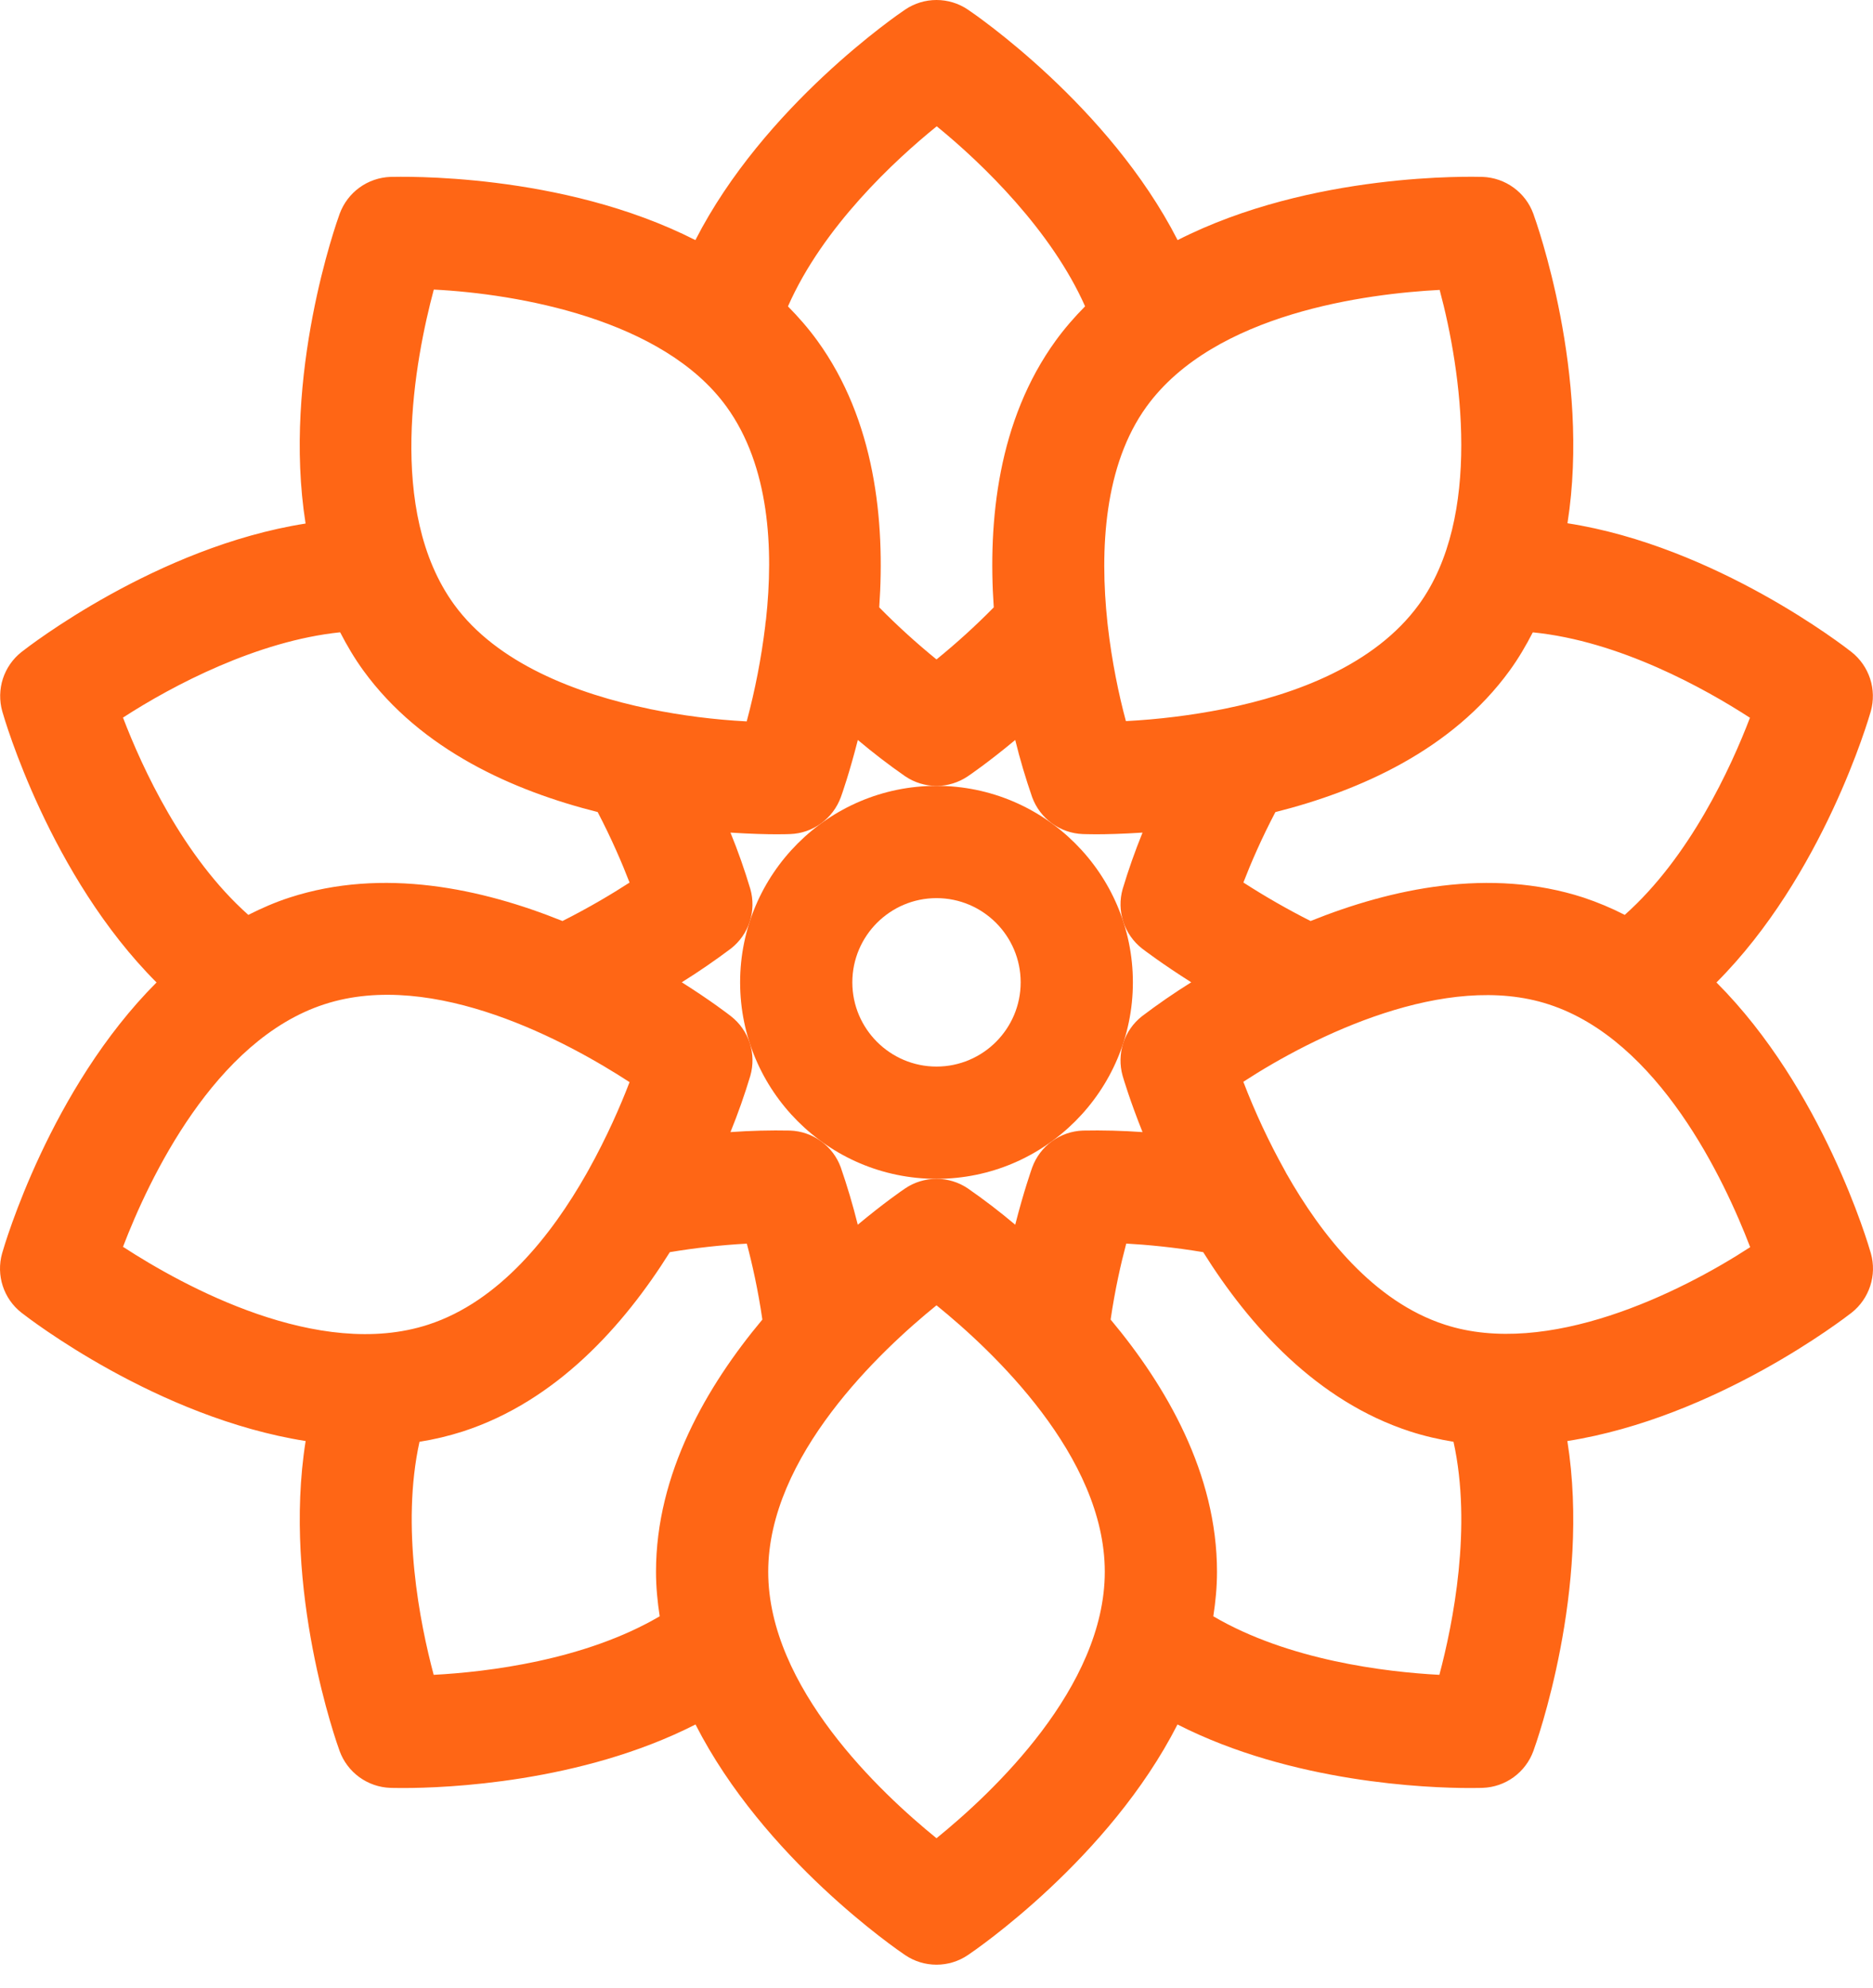
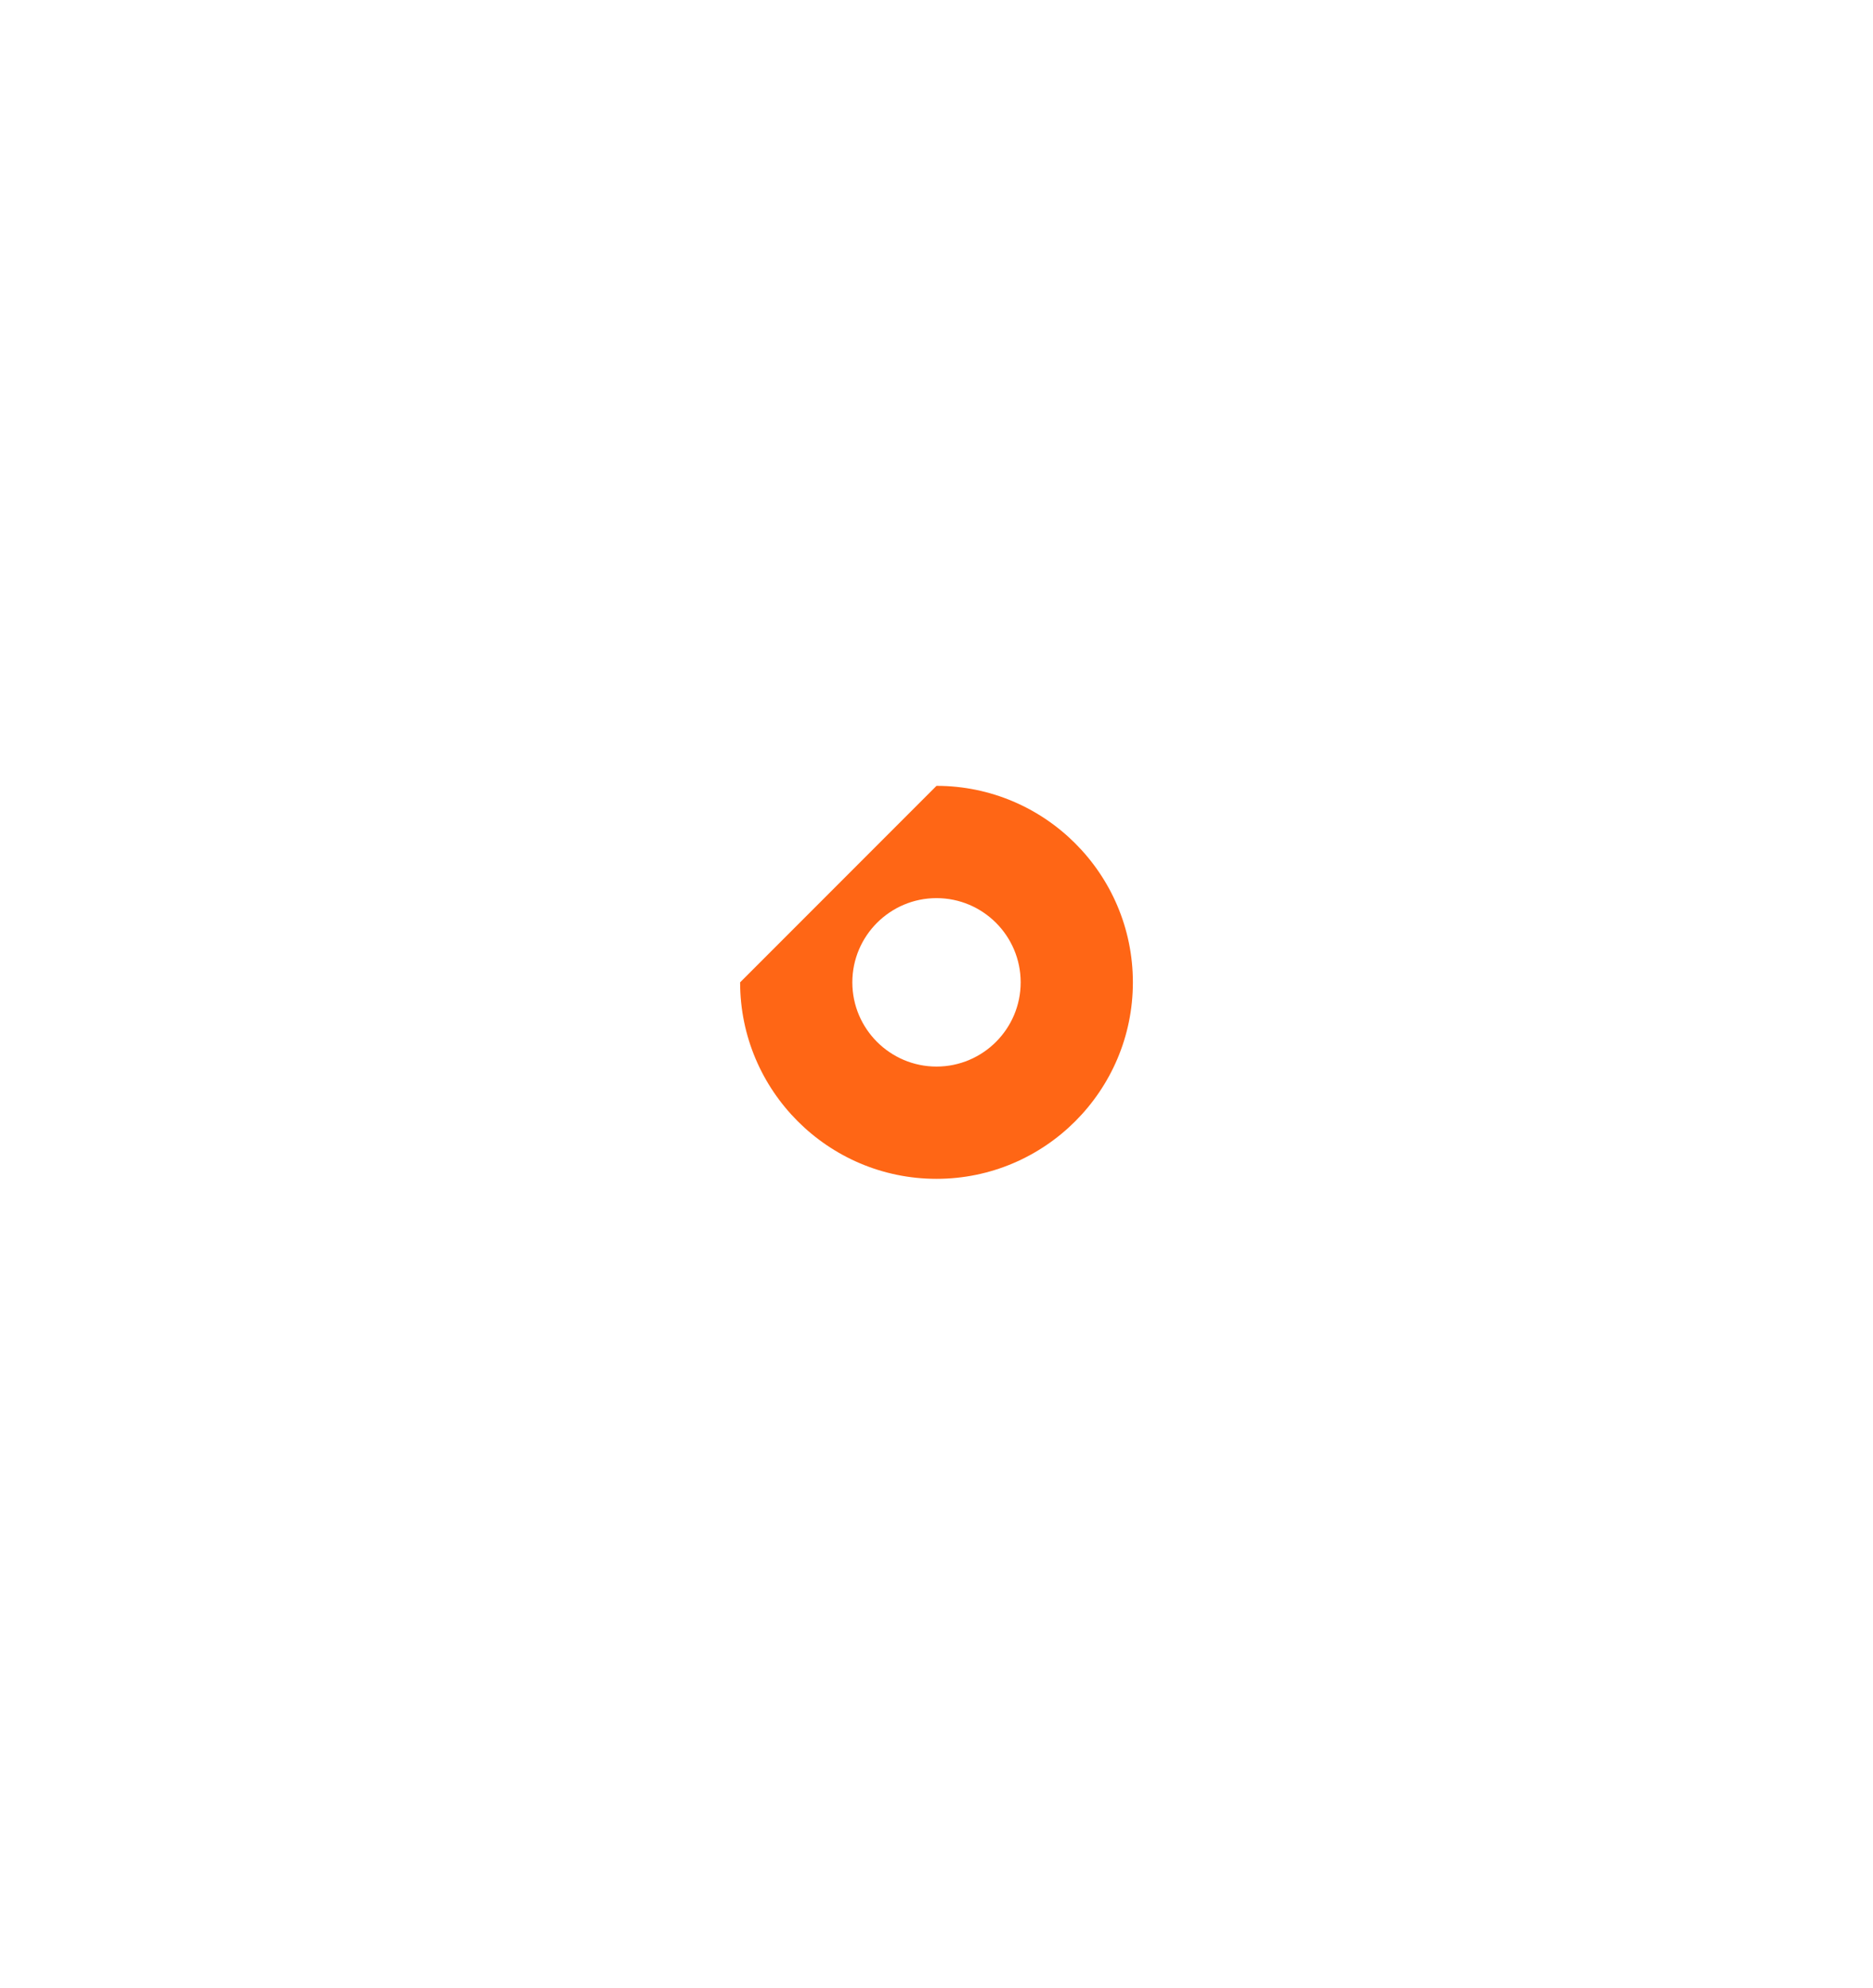
<svg xmlns="http://www.w3.org/2000/svg" width="33" height="35" viewBox="0 0 33 35" fill="none">
-   <path d="M13.04 17.298C13.04 19.206 14.592 20.758 16.5 20.758C18.408 20.758 19.96 19.206 19.96 17.298C19.96 15.39 18.408 13.838 16.5 13.838C14.592 13.838 13.04 15.39 13.04 17.298ZM16.5 15.815C17.318 15.815 17.983 16.48 17.983 17.298C17.983 18.116 17.318 18.781 16.5 18.781C15.683 18.781 15.017 18.116 15.017 17.298C15.017 16.48 15.683 15.815 16.5 15.815Z" fill="#FF6615" />
-   <path d="M0.378 23.115C0.505 23.214 2.765 24.961 5.385 25.375C4.969 27.996 5.935 30.702 5.984 30.834C6.051 31.018 6.172 31.178 6.331 31.294C6.49 31.409 6.679 31.475 6.875 31.482C6.896 31.483 6.976 31.485 7.104 31.485C7.849 31.485 10.234 31.395 12.254 30.366C13.458 32.728 15.816 34.339 15.949 34.428C16.112 34.538 16.304 34.596 16.5 34.596C16.696 34.596 16.888 34.538 17.051 34.428C17.185 34.339 19.542 32.728 20.746 30.366C22.766 31.395 25.151 31.485 25.896 31.485C26.024 31.485 26.104 31.483 26.125 31.482C26.321 31.475 26.511 31.409 26.669 31.294C26.828 31.178 26.949 31.018 27.016 30.834C27.065 30.702 28.032 27.996 27.615 25.375C30.235 24.961 32.495 23.214 32.622 23.116C32.937 22.868 33.072 22.453 32.962 22.068C32.918 21.913 32.116 19.175 30.242 17.3C32.119 15.421 32.922 12.661 32.961 12.526C33.014 12.337 33.01 12.137 32.949 11.951C32.888 11.765 32.774 11.601 32.62 11.48C32.51 11.393 30.231 9.62 27.617 9.214C28.029 6.597 27.07 3.914 27.015 3.763C26.948 3.579 26.827 3.419 26.668 3.304C26.509 3.188 26.32 3.123 26.123 3.115C25.961 3.112 23.11 3.026 20.748 4.228C19.539 1.863 17.167 0.245 17.051 0.168C16.888 0.058 16.696 0 16.5 0C16.304 0 16.112 0.058 15.949 0.168C15.833 0.245 13.461 1.863 12.252 4.228C9.89 3.027 7.038 3.113 6.877 3.115C6.681 3.123 6.491 3.188 6.332 3.304C6.174 3.419 6.053 3.579 5.985 3.763C5.93 3.914 4.97 6.6 5.384 9.219C2.759 9.631 0.491 11.393 0.38 11.48C0.226 11.601 0.112 11.765 0.051 11.951C-0.009 12.138 -0.013 12.338 0.04 12.526C0.078 12.661 0.88 15.421 2.758 17.3C0.884 19.175 0.082 21.913 0.038 22.067C-0.072 22.454 0.062 22.868 0.378 23.115ZM7.641 29.492C7.397 28.58 7.062 26.884 7.391 25.388C7.651 25.347 7.906 25.286 8.156 25.206C9.803 24.671 10.989 23.345 11.802 22.049C12.251 21.974 12.704 21.924 13.158 21.899C13.251 22.247 13.356 22.712 13.432 23.236C12.451 24.409 11.558 25.947 11.558 27.677C11.558 27.944 11.584 28.204 11.623 28.461C10.299 29.238 8.582 29.442 7.641 29.492ZM12.879 17.895C12.835 17.86 12.516 17.615 12.012 17.297C12.309 17.112 12.598 16.913 12.878 16.703C13.033 16.582 13.148 16.418 13.209 16.231C13.27 16.044 13.274 15.843 13.22 15.654C13.119 15.318 13.003 14.986 12.87 14.661C13.22 14.684 13.506 14.691 13.689 14.691C13.818 14.691 13.899 14.688 13.922 14.687C14.118 14.68 14.308 14.615 14.466 14.499C14.625 14.384 14.746 14.223 14.814 14.039C14.834 13.986 14.967 13.607 15.114 13.03C15.382 13.256 15.661 13.47 15.949 13.67C16.112 13.78 16.304 13.839 16.5 13.839C16.697 13.839 16.888 13.78 17.051 13.67C17.076 13.654 17.415 13.423 17.887 13.03C17.971 13.371 18.071 13.708 18.186 14.039C18.325 14.416 18.677 14.672 19.078 14.687C19.102 14.687 19.182 14.691 19.31 14.691C19.494 14.691 19.78 14.684 20.13 14.661C19.998 14.986 19.881 15.318 19.78 15.654C19.726 15.843 19.73 16.044 19.791 16.231C19.852 16.418 19.968 16.582 20.122 16.703C20.146 16.721 20.471 16.97 20.988 17.297C20.69 17.483 20.4 17.683 20.12 17.895C19.966 18.016 19.851 18.18 19.79 18.367C19.73 18.554 19.726 18.754 19.779 18.943C19.795 18.998 19.909 19.383 20.13 19.935C19.78 19.91 19.43 19.901 19.079 19.908C18.883 19.915 18.693 19.981 18.534 20.096C18.375 20.211 18.255 20.371 18.187 20.555C18.177 20.584 18.039 20.97 17.887 21.566C17.619 21.34 17.34 21.126 17.051 20.926C16.888 20.816 16.696 20.758 16.5 20.758C16.304 20.758 16.112 20.816 15.949 20.926C15.902 20.957 15.57 21.185 15.113 21.566C15.028 21.225 14.928 20.887 14.813 20.555C14.746 20.371 14.625 20.211 14.466 20.096C14.307 19.981 14.117 19.915 13.921 19.908C13.571 19.901 13.22 19.91 12.87 19.935C13.002 19.61 13.119 19.279 13.22 18.943C13.274 18.754 13.27 18.554 13.21 18.367C13.149 18.18 13.034 18.016 12.879 17.895ZM16.5 32.369C15.51 31.567 13.535 29.712 13.535 27.677C13.535 25.642 15.51 23.786 16.5 22.985C17.491 23.787 19.465 25.642 19.465 27.677C19.465 29.712 17.49 31.567 16.5 32.369ZM25.36 29.492C24.417 29.442 22.701 29.238 21.377 28.461C21.417 28.204 21.442 27.943 21.442 27.677C21.442 25.947 20.549 24.409 19.568 23.236C19.644 22.712 19.75 22.246 19.843 21.898C20.201 21.918 20.674 21.961 21.199 22.049C22.011 23.345 23.198 24.671 24.844 25.206C25.097 25.288 25.353 25.346 25.609 25.388C25.939 26.884 25.603 28.58 25.36 29.492ZM25.455 23.325C24.205 22.92 23.284 21.755 22.662 20.659C22.653 20.643 22.646 20.626 22.636 20.61C22.356 20.108 22.112 19.586 21.906 19.049C23.146 18.241 25.476 17.094 27.287 17.686C29.227 18.315 30.381 20.774 30.836 21.961C29.595 22.769 27.265 23.915 25.455 23.325ZM26.599 11.807C26.756 11.591 26.887 11.366 27.006 11.135C28.533 11.286 30.042 12.127 30.832 12.639C30.495 13.521 29.772 15.092 28.626 16.11C28.392 15.99 28.148 15.888 27.899 15.805C26.251 15.27 24.511 15.647 23.091 16.218C22.685 16.013 22.29 15.787 21.907 15.54C22.036 15.206 22.224 14.769 22.471 14.3C23.953 13.927 25.582 13.207 26.599 11.807ZM25 10.644C24.224 11.711 22.825 12.227 21.588 12.478C21.575 12.481 21.563 12.483 21.55 12.486C20.984 12.597 20.412 12.668 19.837 12.698C19.712 12.235 19.59 11.65 19.518 11.021C19.517 11.003 19.515 10.986 19.512 10.967C19.372 9.668 19.456 8.185 20.202 7.158C21.4 5.509 24.096 5.171 25.365 5.105C25.75 6.535 26.118 9.105 25 10.644ZM16.504 2.224C17.32 2.887 18.529 4.067 19.118 5.394C18.934 5.58 18.76 5.779 18.602 5.996C17.584 7.398 17.404 9.169 17.509 10.695C17.19 11.019 16.853 11.325 16.5 11.612C16.147 11.325 15.81 11.019 15.491 10.695C15.597 9.169 15.416 7.398 14.398 5.996C14.24 5.779 14.067 5.581 13.883 5.395C14.501 3.99 15.772 2.816 16.504 2.224ZM7.643 5.099C9.122 5.174 11.68 5.618 12.798 7.158C13.561 8.208 13.631 9.669 13.496 10.909C13.49 10.948 13.483 10.985 13.482 11.024C13.413 11.59 13.304 12.152 13.156 12.703C12.582 12.673 12.01 12.6 11.447 12.485L11.442 12.483C10.154 12.218 8.753 11.679 8.001 10.645C6.802 8.995 7.314 6.327 7.643 5.099ZM5.993 11.134C6.112 11.365 6.245 11.591 6.401 11.806C7.419 13.207 9.047 13.927 10.53 14.299C10.775 14.768 10.963 15.206 11.092 15.541C10.791 15.736 10.383 15.98 9.91 16.218C8.491 15.646 6.749 15.27 5.102 15.805C4.848 15.887 4.607 15.993 4.375 16.11C3.226 15.09 2.503 13.515 2.167 12.636C3.046 12.066 4.536 11.285 5.993 11.134ZM5.713 17.685C7.647 17.053 10.024 18.361 11.092 19.055C10.935 19.466 10.691 20.026 10.365 20.61C10.354 20.626 10.347 20.644 10.337 20.66C9.716 21.756 8.795 22.919 7.546 23.325C5.611 23.956 3.235 22.649 2.167 21.955C2.623 20.765 3.777 18.314 5.713 17.685Z" fill="#FF6615" />
+   <path d="M13.04 17.298C13.04 19.206 14.592 20.758 16.5 20.758C18.408 20.758 19.96 19.206 19.96 17.298C19.96 15.39 18.408 13.838 16.5 13.838ZM16.5 15.815C17.318 15.815 17.983 16.48 17.983 17.298C17.983 18.116 17.318 18.781 16.5 18.781C15.683 18.781 15.017 18.116 15.017 17.298C15.017 16.48 15.683 15.815 16.5 15.815Z" fill="#FF6615" />
</svg>